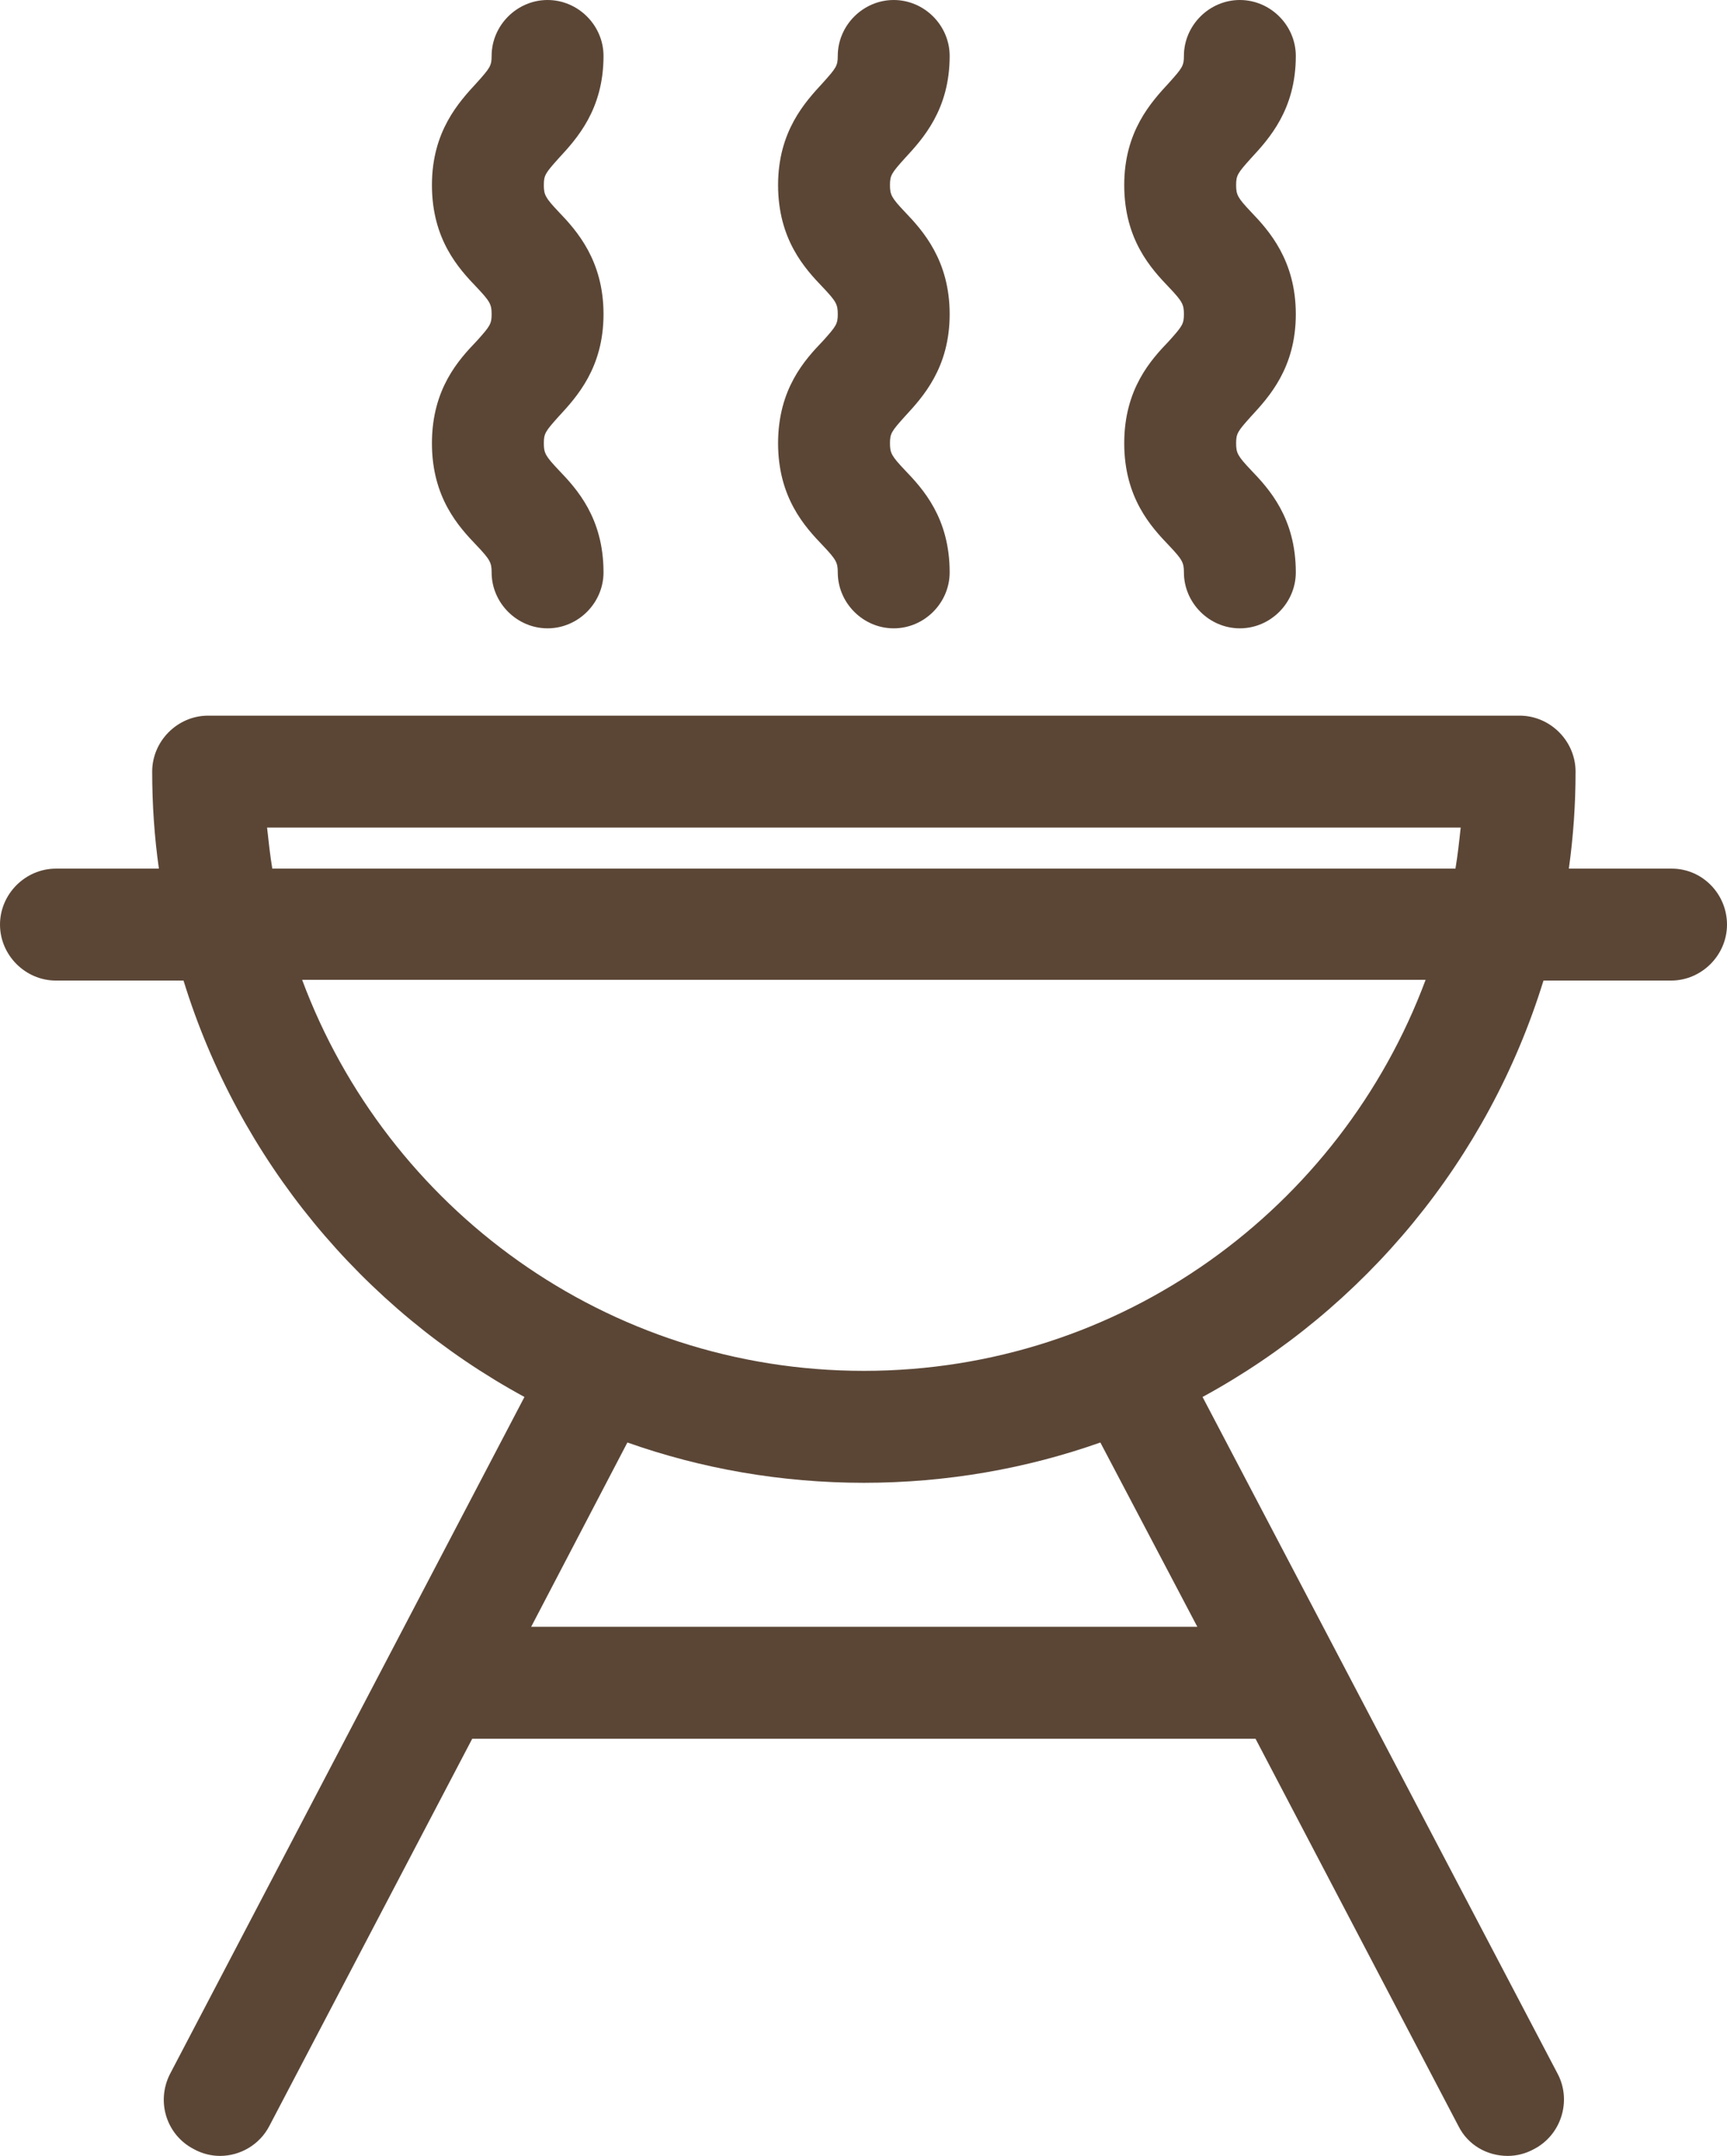
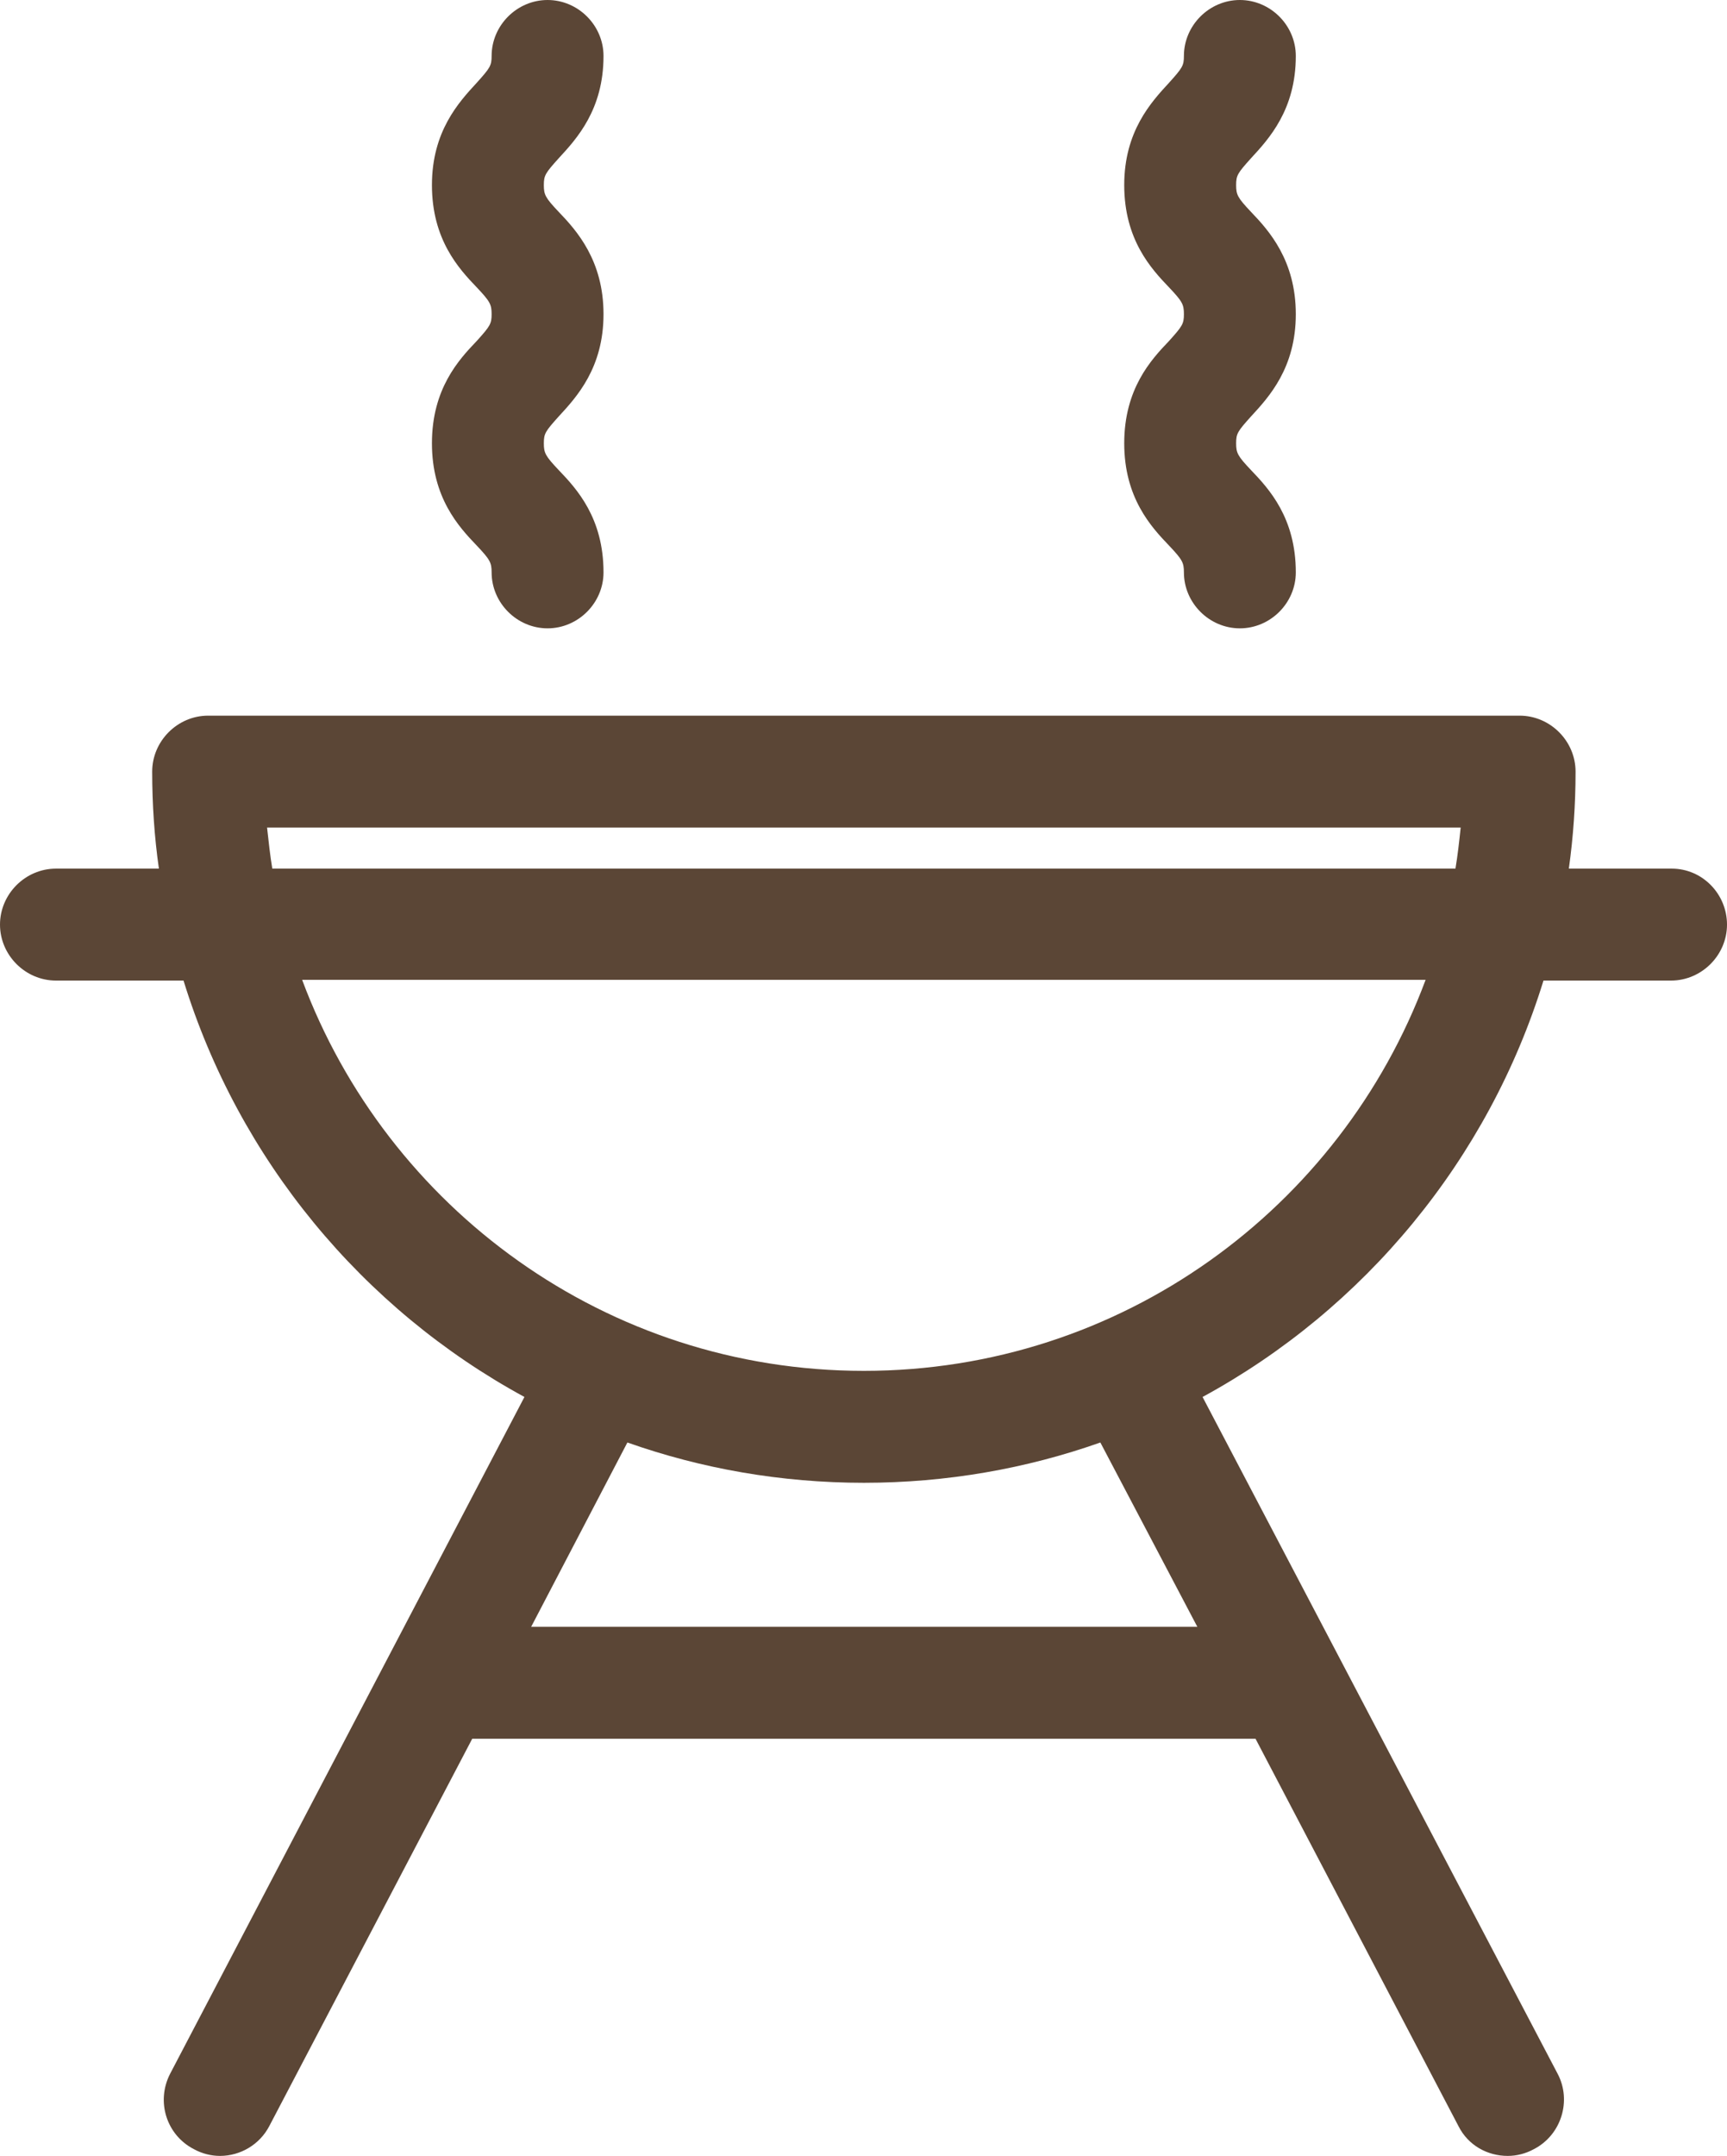
<svg xmlns="http://www.w3.org/2000/svg" fill="#5b4636" height="288.9" preserveAspectRatio="xMidYMid meet" version="1" viewBox="140.2 111.6 231.5 288.9" width="231.5" zoomAndPan="magnify">
  <g id="change1_1">
    <path d="M364.3,228h-13.8c0.6-4.3,0.9-8.6,0.9-13c0-4.1-3.4-7.5-7.5-7.5H168.1c-4.1,0-7.5,3.4-7.5,7.5c0,4.4,0.3,8.8,0.9,13h-13.8 c-4.1,0-7.5,3.4-7.5,7.5s3.4,7.5,7.5,7.5h17.1c7.4,24,24,44,45.7,55.8L163,389.5c-1.9,3.7-0.5,8.2,3.2,10.1 c1.1,0.6,2.3,0.9,3.5,0.9c2.7,0,5.3-1.5,6.6-4l27.2-51.9h105l27.2,51.9c1.3,2.6,3.9,4,6.6,4c1.2,0,2.4-0.3,3.5-0.9 c3.7-1.9,5.1-6.5,3.2-10.1l-47.6-90.7c21.7-11.8,38.3-31.8,45.7-55.8h17.1c4.1,0,7.5-3.4,7.5-7.5S368.4,228,364.3,228z M176,222.5 h160c-0.2,1.9-0.4,3.7-0.7,5.5H176.7C176.4,226.2,176.2,224.3,176,222.5z M300.7,329.6h-89.3l12.9-24.7c9.9,3.5,20.6,5.4,31.7,5.4 s21.8-1.9,31.7-5.4L300.7,329.6z M256,295.3c-34.5,0-63.9-21.8-75.3-52.4h150.6C319.9,273.5,290.5,295.3,256,295.3z" fill="inherit" />
    <path d="M198.1,171c0,7.3,3.6,11.2,6,13.7c1.8,1.9,2,2.3,2,3.6c0,4.1,3.4,7.5,7.5,7.5s7.5-3.4,7.5-7.5c0-7.3-3.6-11.2-6-13.7 c-1.8-1.9-2-2.3-2-3.6s0.2-1.6,2-3.6c2.4-2.6,6-6.5,6-13.7s-3.6-11.2-6-13.7c-1.8-1.9-2-2.3-2-3.6c0-1.3,0.2-1.6,2-3.6 c2.4-2.6,6-6.5,6-13.7c0-4.1-3.4-7.5-7.5-7.5s-7.5,3.4-7.5,7.5c0,1.3-0.2,1.6-2,3.6c-2.4,2.6-6,6.5-6,13.7c0,7.3,3.6,11.2,6,13.7 c1.8,1.9,2,2.3,2,3.6s-0.2,1.6-2,3.6C201.7,159.8,198.1,163.7,198.1,171z" fill="inherit" />
-     <path d="M244.5,171c0,7.3,3.6,11.2,6,13.7c1.8,1.9,2,2.3,2,3.6c0,4.1,3.4,7.5,7.5,7.5s7.5-3.4,7.5-7.5c0-7.3-3.6-11.2-6-13.7 c-1.8-1.9-2-2.3-2-3.6s0.2-1.6,2-3.6c2.4-2.6,6-6.5,6-13.7s-3.6-11.2-6-13.7c-1.8-1.9-2-2.3-2-3.6c0-1.3,0.2-1.6,2-3.6 c2.4-2.6,6-6.5,6-13.7c0-4.1-3.4-7.5-7.5-7.5s-7.5,3.4-7.5,7.5c0,1.3-0.2,1.6-2,3.6c-2.4,2.6-6,6.5-6,13.7c0,7.3,3.6,11.2,6,13.7 c1.8,1.9,2,2.3,2,3.6s-0.2,1.6-2,3.6C248.1,159.8,244.5,163.7,244.5,171z" fill="inherit" />
    <path d="M290.9,171c0,7.3,3.6,11.2,6,13.7c1.8,1.9,2,2.3,2,3.6c0,4.1,3.4,7.5,7.5,7.5s7.5-3.4,7.5-7.5c0-7.3-3.6-11.2-6-13.7 c-1.8-1.9-2-2.3-2-3.6s0.2-1.6,2-3.6c2.4-2.6,6-6.5,6-13.7s-3.6-11.2-6-13.7c-1.8-1.9-2-2.3-2-3.6c0-1.3,0.2-1.6,2-3.6 c2.4-2.6,6-6.5,6-13.7c0-4.1-3.4-7.5-7.5-7.5s-7.5,3.4-7.5,7.5c0,1.3-0.2,1.6-2,3.6c-2.4,2.6-6,6.5-6,13.7c0,7.3,3.6,11.2,6,13.7 c1.8,1.9,2,2.3,2,3.6s-0.2,1.6-2,3.6C294.5,159.8,290.9,163.7,290.9,171z" fill="inherit" />
  </g>
</svg>